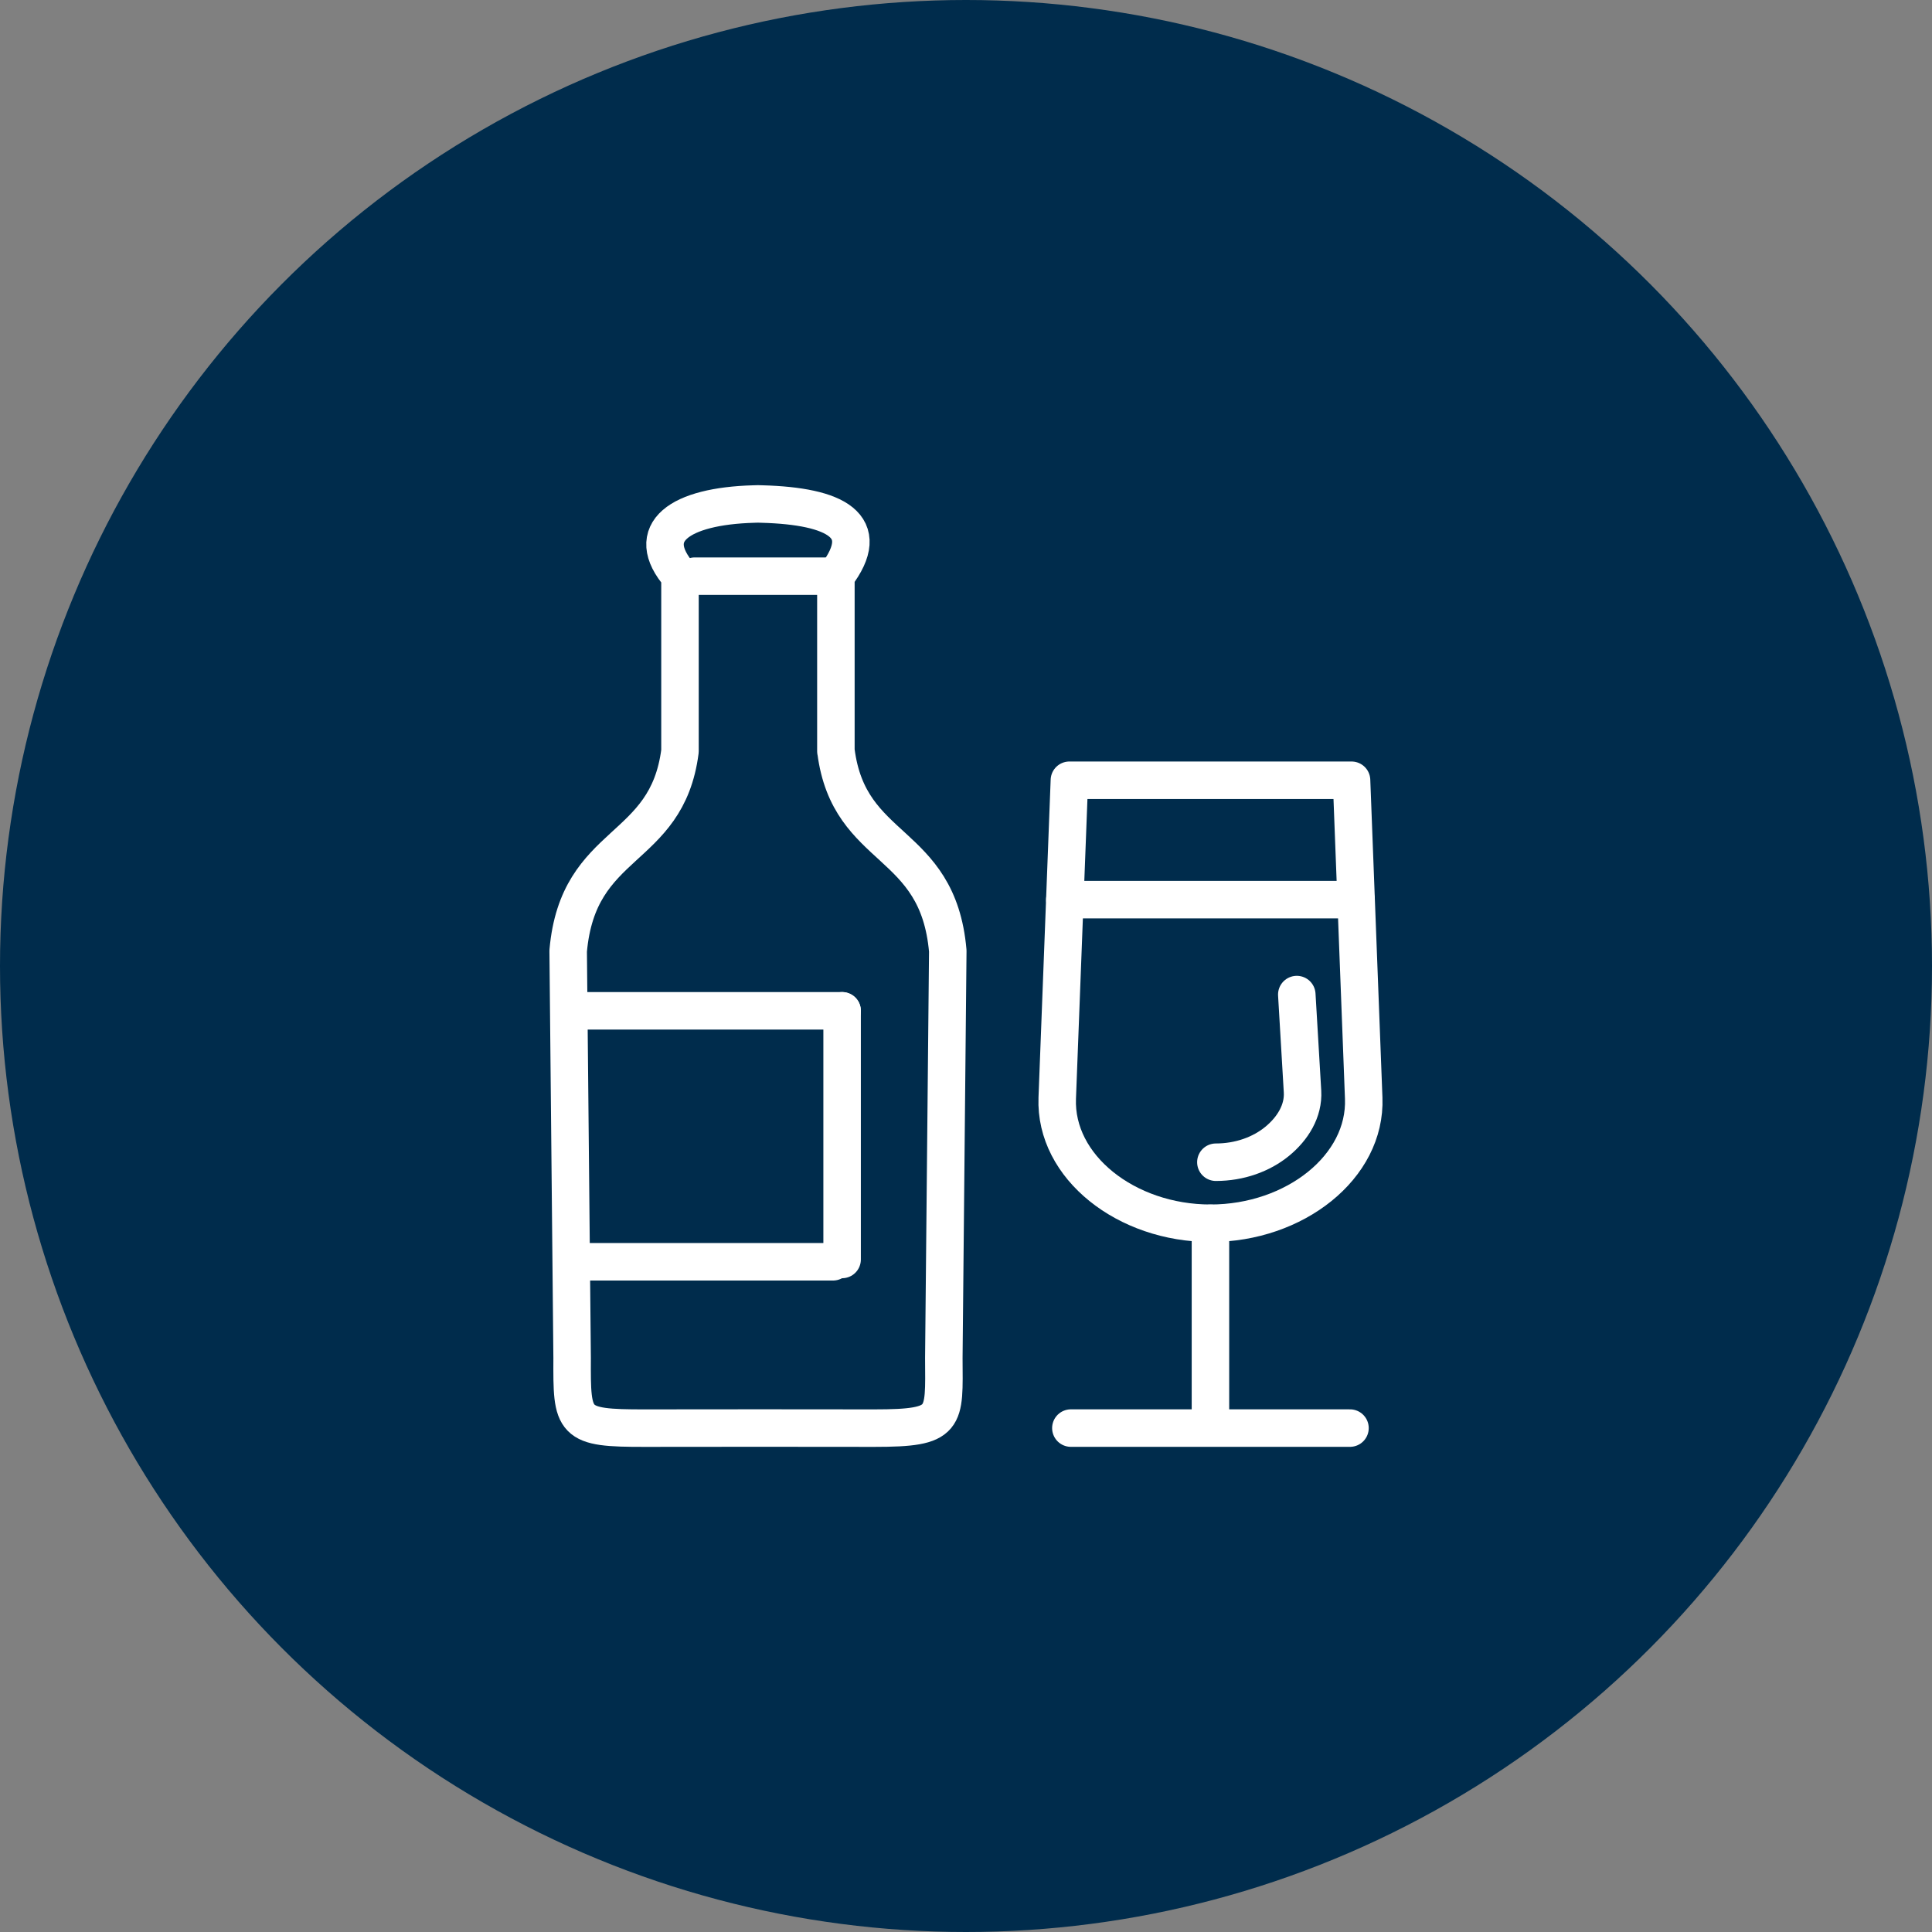
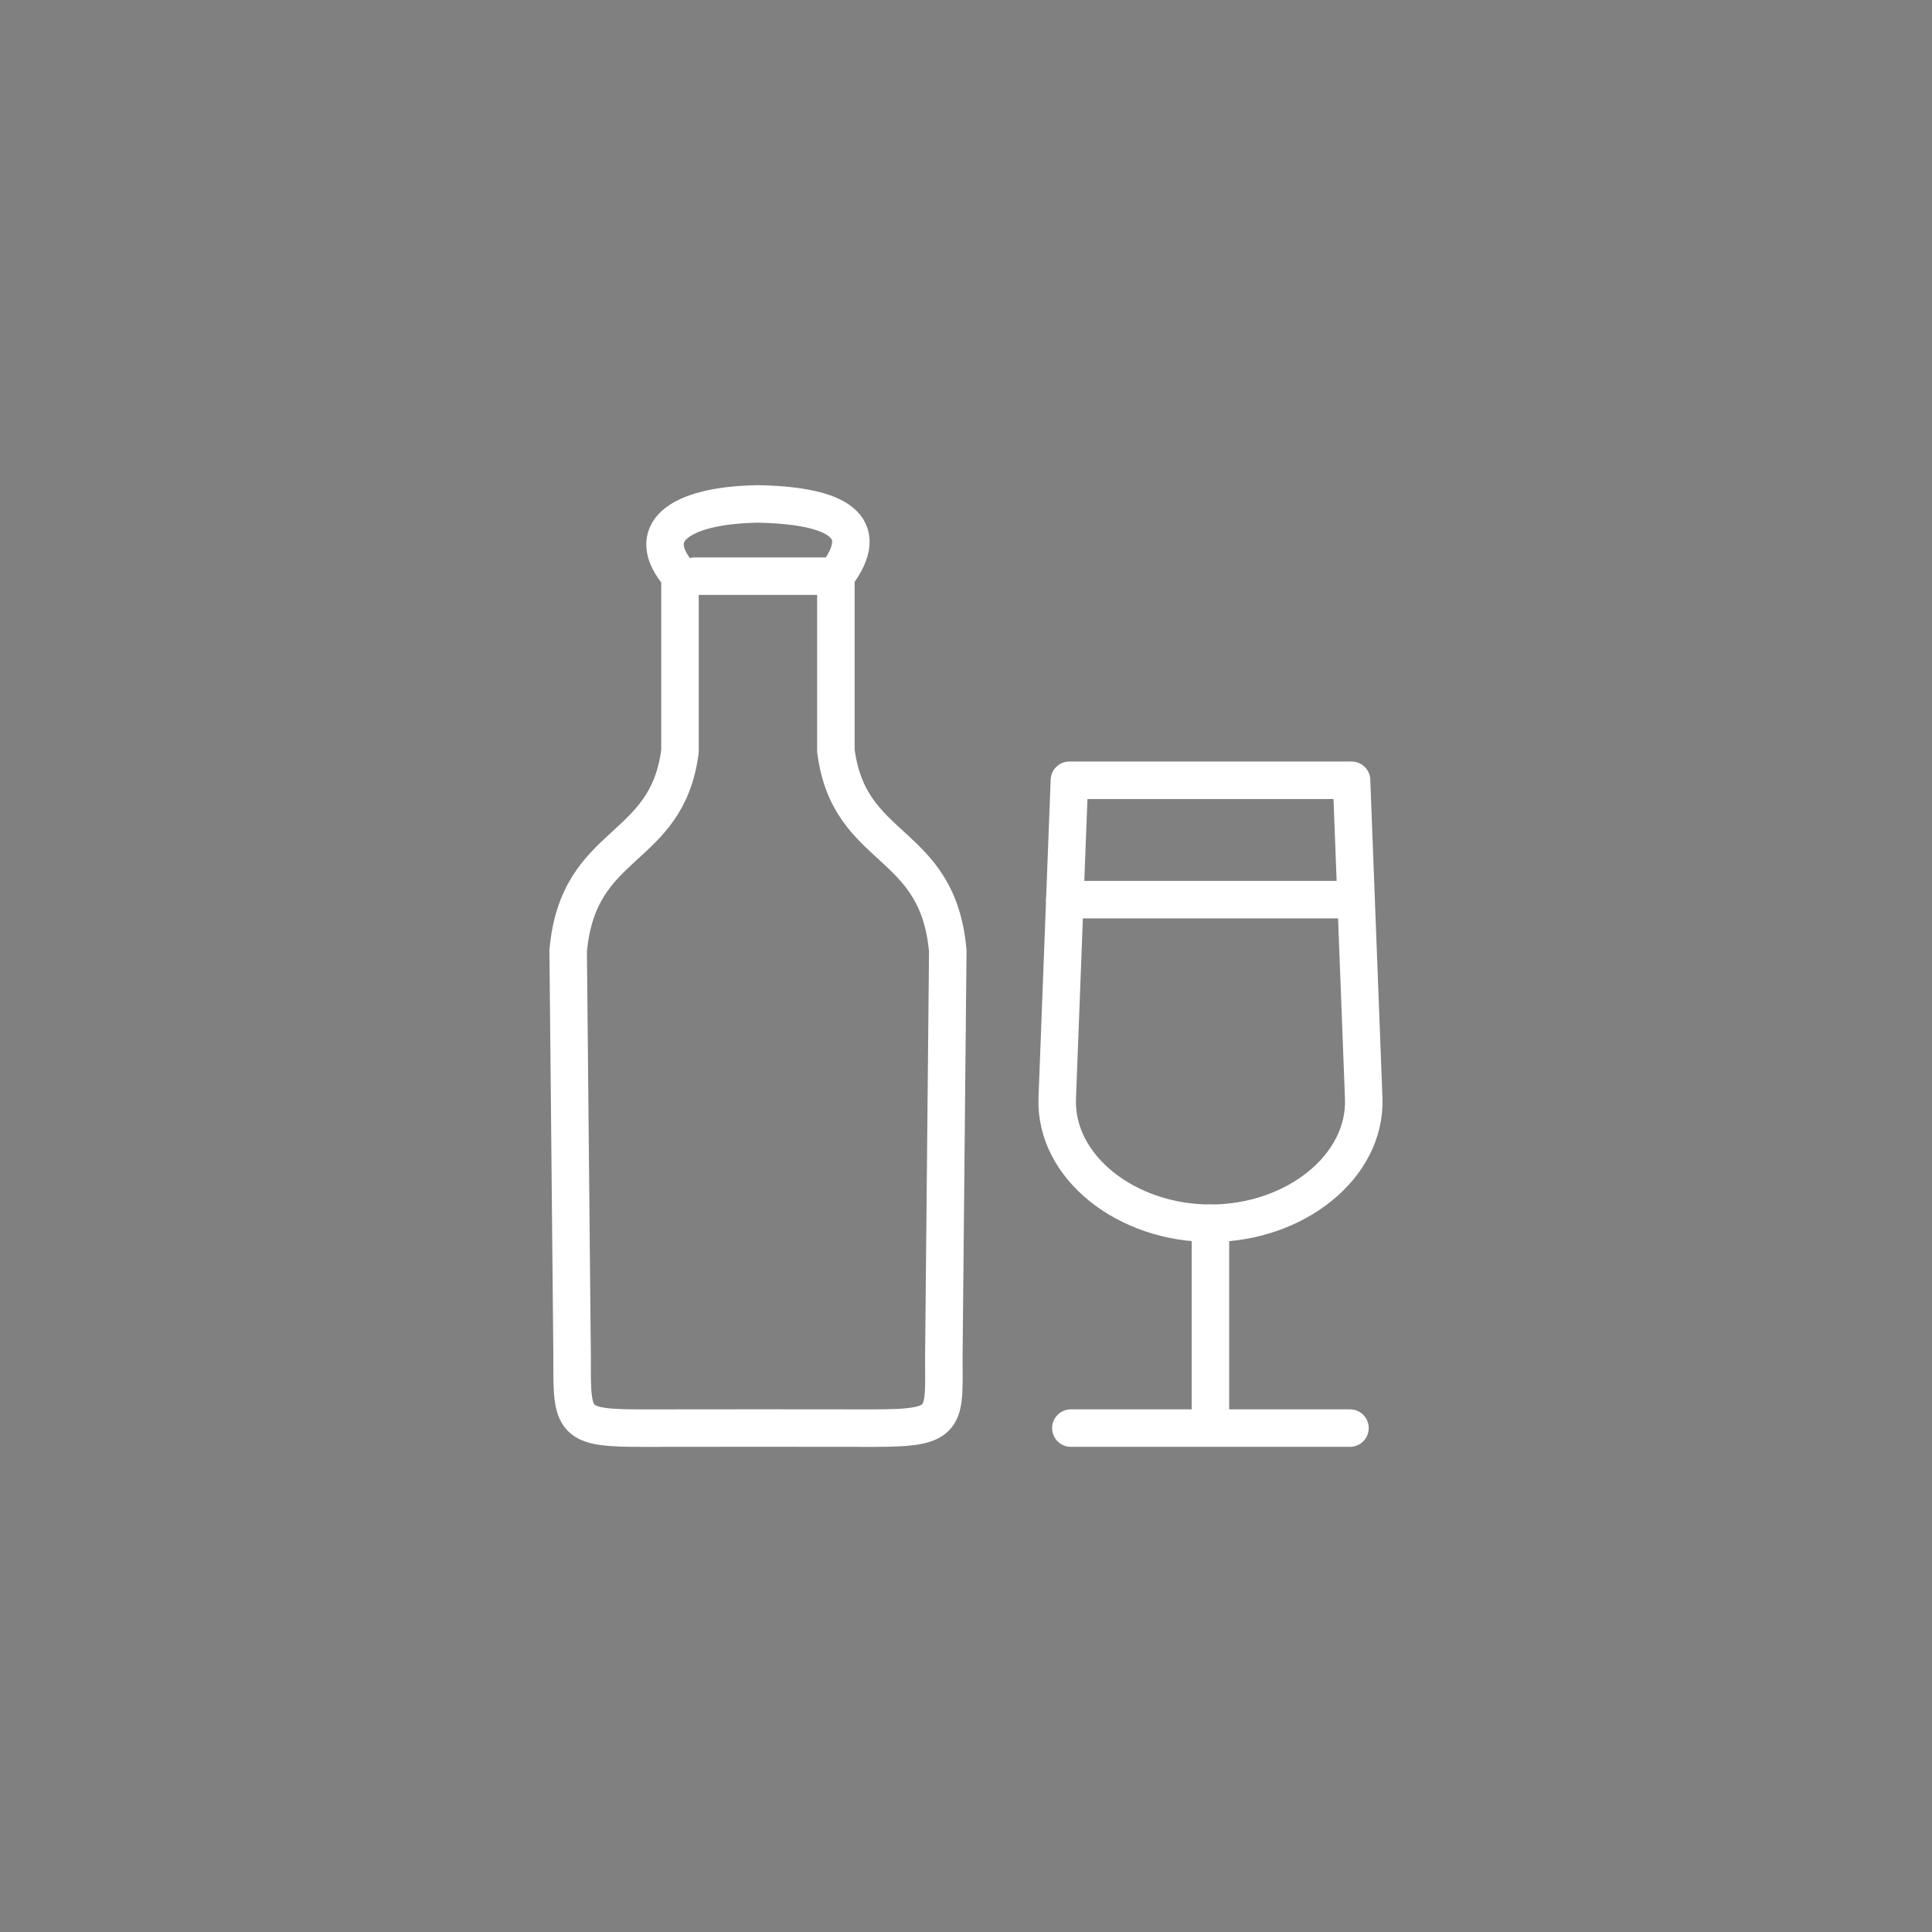
<svg xmlns="http://www.w3.org/2000/svg" viewBox="0 0 459.12 459.12">
  <rect x="0" y="0" width="459.12" height="459.12" fill="#808080" stroke="none" />
  <defs>
    <style>.cls-1{fill:#002c4c;}.cls-2{fill:none;stroke:#fff;stroke-linecap:round;stroke-linejoin:round;stroke-width:8.91px;}</style>
  </defs>
  <g id="Calque_3">
-     <circle class="cls-1" cx="229.56" cy="229.56" r="229.56" />
-   </g>
+     </g>
  <g id="Calque_1">
    <g>
-       <line class="cls-2" x1="200.12" y1="240.21" x2="138.58" y2="240.21" />
-       <line class="cls-2" x1="197.96" y1="299.85" x2="136.43" y2="299.85" />
      <path class="cls-2" d="m198.66,178.51c3.15,24.39,24.21,20.64,26.57,47.46l-.94,96.73c.07,14.64.92,16.68-16.52,16.68-18.67-.04-35.77-.02-54.45,0-17.4.04-17.43-1.1-17.36-16.67l-.94-96.73c2.37-26.81,23.43-23.07,26.57-47.46v-41.69c-9.07-10.42.08-16.56,17.5-17.05,1.74-.04.3-.04,2.05,0,17.42.49,26.58,5.17,17.5,17.05v41.69h0Z" />
      <path class="cls-2" d="m254.13,185.42h67.05l2.89,75.55c.62,16.33-16.39,29.72-36.41,29.72h0c-20.02,0-37.04-13.38-36.42-29.72l2.89-75.55h0Z" />
-       <path class="cls-2" d="m308.17,236.35l1.36,23.03c.27,4.62-2.32,8.82-6.05,11.87-3.73,3.05-8.88,4.94-14.54,4.94h0" />
      <line class="cls-2" x1="322.25" y1="213.79" x2="253.05" y2="213.79" />
      <line class="cls-2" x1="320.81" y1="339.37" x2="254.48" y2="339.37" />
      <line class="cls-2" x1="287.65" y1="290.7" x2="287.65" y2="337.46" />
      <line class="cls-2" x1="198.65" y1="136.92" x2="165.1" y2="136.92" />
-       <line class="cls-2" x1="200.12" y1="240.21" x2="200.12" y2="299.3" />
    </g>
  </g>
</svg>